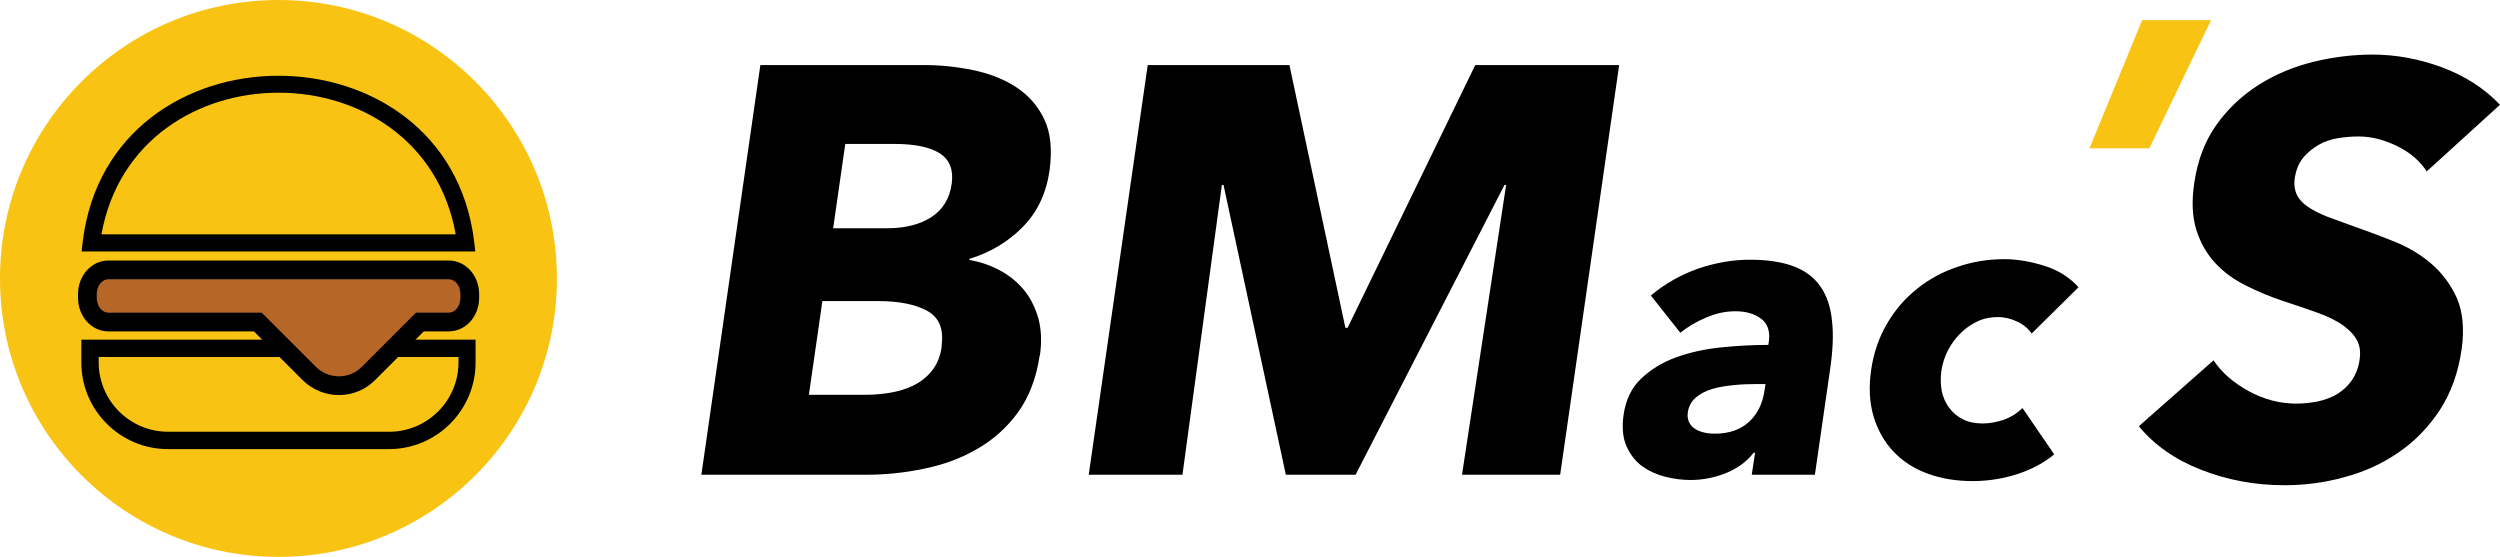
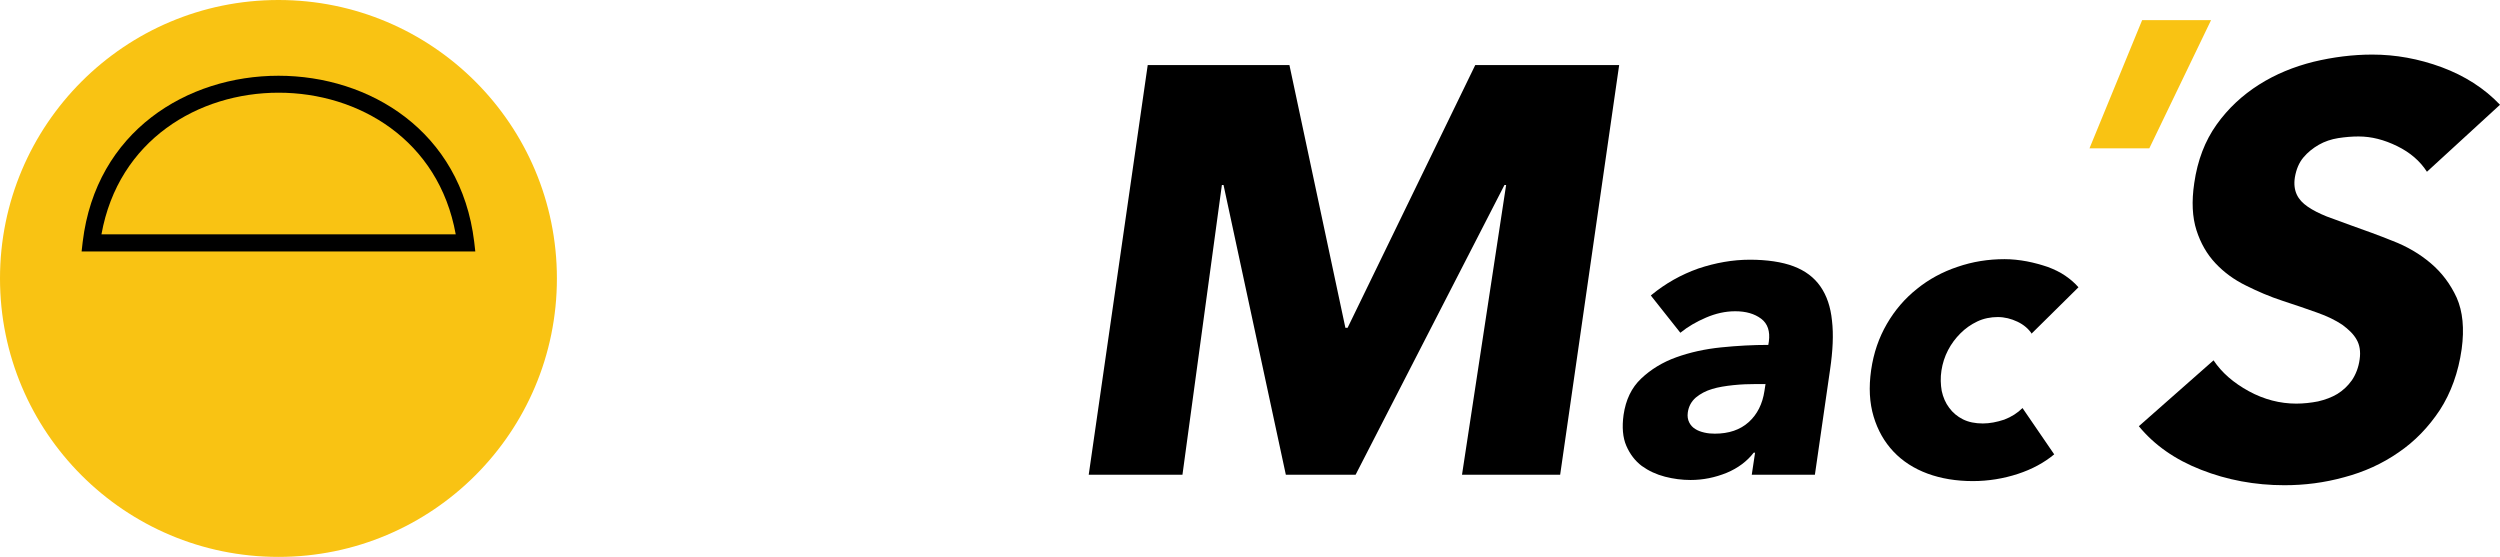
<svg xmlns="http://www.w3.org/2000/svg" id="Layer_1" viewBox="0 0 90.68 20.21">
  <defs>
    <style>
      .cls-1 {
        fill: #b66728;
        stroke: #000;
        stroke-miterlimit: 10;
        stroke-width: .68px;
      }

      .cls-2 {
        fill: #f9c313;
      }
    </style>
  </defs>
  <g>
-     <path d="M37.71,12.9c-.12.81-.38,1.49-.78,2.05-.4.55-.9,1-1.48,1.33-.58.34-1.23.58-1.93.72-.7.15-1.41.22-2.13.22h-5.95l2.14-14.86h5.95c.58,0,1.16.06,1.75.18.59.12,1.11.32,1.56.61.45.29.8.68,1.03,1.16.24.49.3,1.11.2,1.87-.12.83-.44,1.51-.97,2.05-.53.54-1.18.93-1.94,1.16v.04c.41.07.78.2,1.13.39.35.19.63.43.87.72.23.29.4.64.51,1.03.1.39.12.83.05,1.32ZM34.15,12.56c.09-.62-.08-1.04-.51-1.28-.43-.24-1.03-.36-1.81-.36h-2l-.49,3.4h2.03c.28,0,.58-.02.89-.07.31-.05.6-.14.86-.26.26-.13.49-.3.68-.54.19-.23.31-.53.36-.89ZM34.52,6.67c.07-.5-.07-.87-.42-1.1-.35-.23-.91-.35-1.67-.35h-1.77l-.44,3.06h1.94c.68,0,1.22-.14,1.63-.41.41-.27.66-.67.73-1.21Z" />
    <path d="M53.03,17.22l1.6-10.51h-.06l-5.4,10.51h-2.53l-2.26-10.51h-.06l-1.43,10.51h-3.4l2.14-14.86h5.14l2.03,9.53h.08l4.63-9.53h5.22l-2.14,14.86h-3.55Z" />
    <path d="M59.9,10.7c.51-.42,1.08-.74,1.7-.96.63-.21,1.25-.32,1.87-.32s1.17.08,1.59.24c.42.16.74.4.97.73.23.33.37.74.42,1.24.06.5.03,1.1-.07,1.78l-.55,3.81h-2.29l.12-.8h-.05c-.24.31-.57.56-.98.73-.42.17-.85.26-1.31.26-.31,0-.62-.04-.93-.12-.31-.08-.59-.21-.84-.39-.24-.18-.43-.43-.56-.73-.13-.3-.16-.68-.1-1.12.08-.55.29-.99.64-1.32.35-.33.77-.59,1.27-.77.5-.18,1.04-.3,1.63-.36.59-.06,1.16-.09,1.71-.09l.02-.12c.05-.37-.04-.65-.28-.83-.24-.18-.55-.27-.94-.27-.36,0-.71.08-1.06.23-.35.15-.66.33-.93.55l-1.07-1.35ZM64.03,13.93h-.32c-.28,0-.55.01-.84.04-.28.03-.54.07-.77.14-.23.07-.42.17-.59.31-.16.14-.26.32-.29.54-.02.14,0,.26.05.36.05.1.12.18.22.24.09.06.2.1.33.13.13.03.25.04.38.04.51,0,.92-.14,1.23-.42.31-.28.5-.66.57-1.13l.04-.26Z" />
    <path d="M73.7,12.11c-.12-.18-.29-.33-.52-.44-.23-.11-.47-.17-.72-.17s-.51.05-.74.16c-.23.11-.43.25-.61.43-.18.18-.33.38-.45.61-.12.23-.2.48-.24.74-.04.26-.03.51.01.74.05.23.14.44.27.61.13.18.3.32.5.42.2.1.44.15.72.15.25,0,.51-.05.78-.14.26-.1.48-.24.66-.42l1.15,1.68c-.36.3-.8.54-1.32.71-.52.17-1.07.26-1.63.26-.6,0-1.15-.09-1.64-.27-.49-.18-.91-.45-1.24-.8-.33-.35-.57-.77-.72-1.27-.15-.5-.18-1.06-.09-1.69.09-.62.28-1.17.57-1.67.29-.5.65-.92,1.09-1.27.43-.35.93-.62,1.47-.8.55-.19,1.12-.28,1.71-.28.27,0,.54.03.81.08.26.05.51.12.75.2.24.09.45.19.64.32.19.13.35.27.48.42l-1.69,1.67Z" />
-     <path d="M88.03,6.23c-.25-.39-.61-.7-1.08-.93-.47-.23-.93-.35-1.4-.35-.24,0-.48.02-.74.06-.25.04-.49.12-.7.24-.21.12-.4.27-.56.46-.16.19-.26.43-.31.72-.04.25-.01.46.07.63s.21.31.4.44c.19.13.41.24.68.35.27.1.57.21.9.33.48.17.98.35,1.5.56.52.2.98.47,1.38.81.4.34.71.75.94,1.25.22.5.28,1.12.18,1.86-.12.85-.39,1.59-.79,2.21-.41.62-.91,1.14-1.5,1.54-.59.41-1.25.71-1.97.9-.72.2-1.44.29-2.17.29-1.07,0-2.08-.19-3.02-.56-.95-.37-1.7-.9-2.26-1.58l2.71-2.39c.3.45.73.82,1.28,1.12.55.3,1.13.45,1.72.45.27,0,.53-.03.79-.08.26-.06.5-.15.7-.27.21-.13.38-.29.53-.5.14-.21.24-.46.28-.76.04-.28,0-.52-.11-.71-.11-.2-.29-.37-.52-.54-.24-.16-.54-.31-.91-.44-.37-.13-.79-.28-1.26-.43-.46-.15-.9-.34-1.32-.55-.43-.21-.8-.48-1.11-.81-.31-.33-.54-.73-.69-1.2-.15-.47-.18-1.04-.08-1.71.12-.83.39-1.53.81-2.12.42-.59.94-1.07,1.54-1.45.6-.38,1.26-.65,1.98-.83.71-.17,1.42-.26,2.13-.26.84,0,1.68.15,2.52.46.83.31,1.54.76,2.11,1.36l-2.65,2.41Z" />
+     <path d="M88.03,6.23c-.25-.39-.61-.7-1.08-.93-.47-.23-.93-.35-1.4-.35-.24,0-.48.02-.74.06-.25.04-.49.12-.7.24-.21.12-.4.27-.56.46-.16.19-.26.43-.31.72-.04.25-.01.46.07.63s.21.31.4.44c.19.13.41.24.68.35.27.1.57.21.9.33.48.17.98.35,1.5.56.52.2.98.47,1.38.81.4.34.71.75.94,1.25.22.5.28,1.12.18,1.86-.12.85-.39,1.59-.79,2.21-.41.62-.91,1.14-1.5,1.54-.59.41-1.25.71-1.97.9-.72.2-1.44.29-2.17.29-1.07,0-2.08-.19-3.02-.56-.95-.37-1.7-.9-2.26-1.58l2.71-2.39c.3.45.73.82,1.28,1.12.55.3,1.13.45,1.72.45.27,0,.53-.03.79-.08.26-.06.5-.15.7-.27.21-.13.38-.29.53-.5.14-.21.24-.46.28-.76.04-.28,0-.52-.11-.71-.11-.2-.29-.37-.52-.54-.24-.16-.54-.31-.91-.44-.37-.13-.79-.28-1.26-.43-.46-.15-.9-.34-1.32-.55-.43-.21-.8-.48-1.11-.81-.31-.33-.54-.73-.69-1.2-.15-.47-.18-1.04-.08-1.71.12-.83.39-1.53.81-2.12.42-.59.94-1.07,1.54-1.45.6-.38,1.26-.65,1.98-.83.71-.17,1.42-.26,2.13-.26.84,0,1.68.15,2.52.46.83.31,1.54.76,2.11,1.36Z" />
  </g>
  <path class="cls-2" d="M77.96,5.38h-2.17l1.91-4.65h2.5l-2.24,4.65Z" />
  <g>
    <circle class="cls-2" cx="10.1" cy="10.1" r="10.1" />
    <g>
-       <path d="M17.25,12.64v.51c0,1.73-1.41,3.14-3.14,3.14H6.09c-1.73,0-3.14-1.41-3.14-3.14v-.83h14.3v.31Z" />
      <path d="M17.2,8.77l.04.35H2.96l.04-.35c.97-8.03,13.23-8.03,14.2,0Z" />
      <path class="cls-2" d="M16.63,13.15v-.2H3.58v.2c0,1.38,1.13,2.51,2.51,2.51h8.03c1.38,0,2.51-1.13,2.51-2.51Z" />
      <path class="cls-2" d="M3.68,8.5h12.85c-1.23-6.85-11.62-6.85-12.85,0Z" />
    </g>
-     <path class="cls-1" d="M16.28,9.79H3.93c-.42,0-.76.39-.76.88v.13c0,.49.34.88.76.88h5.42l1.86,1.86c.6.6,1.57.6,2.16,0l1.86-1.86h1.05c.42,0,.76-.39.76-.88v-.13c0-.49-.34-.88-.76-.88Z" />
  </g>
</svg>